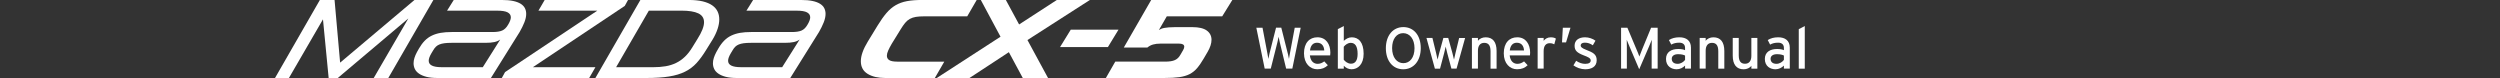
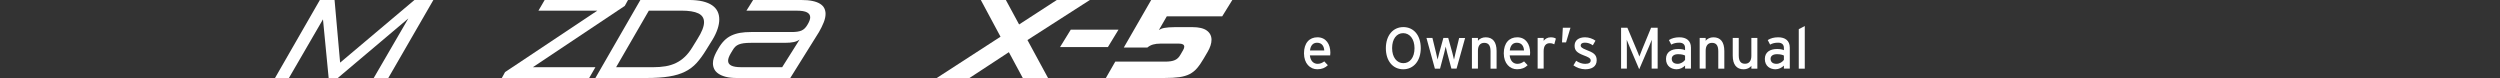
<svg xmlns="http://www.w3.org/2000/svg" version="1.1" id="レイヤー_1" x="0px" y="0px" width="705px" height="22px" viewBox="0 0 705 22" enable-background="new 0 0 705 22" xml:space="preserve">
  <rect x="0" y="0" width="705" height="22" fill="#333333" stroke="none" />
  <g>
    <polyline fill="#FFFFFF" points="91.079,5.453 81.477,21.994 77.554,21.994 90.202,-0.006 94.345,-0.006 95.913,17.663    116.878,-0.006 122.214,-0.006 109.503,21.994 105.392,21.994 115.152,5.203 95.253,21.994 92.681,21.994 91.079,5.453  " />
-     <path fill="#FFFFFF" d="M118.133,13.708c0.503-0.877,1.052-1.619,1.647-2.229c0.596-0.606,1.266-1.088,2.008-1.442   c0.742-0.354,1.57-0.612,2.481-0.771c0.908-0.156,1.938-0.234,3.091-0.234h11.517c1.193,0,2.109-0.141,2.746-0.426   c0.639-0.28,1.188-0.818,1.648-1.614c0.52-0.856,0.785-1.559,0.785-2.104c0-0.606-0.299-1.072-0.896-1.396   c-0.6-0.325-1.584-0.486-2.967-0.486H126.07l1.885-3.012h13.527c1.277,0,2.355,0.094,3.232,0.281c0.879,0.188,1.59,0.455,2.135,0.8   c0.543,0.345,0.936,0.759,1.176,1.237c0.242,0.484,0.361,1.019,0.361,1.604c0,0.732-0.172,1.532-0.518,2.399   c-0.348,0.869-0.791,1.775-1.334,2.716l-8.098,12.963h-15.062c-1.236,0-2.277-0.11-3.123-0.33c-0.848-0.221-1.545-0.52-2.088-0.896   c-0.543-0.375-0.937-0.813-1.178-1.313c-0.238-0.503-0.361-1.036-0.361-1.604c0-0.504,0.084-1.014,0.252-1.539   c0.166-0.521,0.398-1.055,0.689-1.6L118.133,13.708 M136.147,18.951l4.928-7.815c-0.438,0.336-0.988,0.576-1.645,0.721   c-0.66,0.146-1.523,0.22-2.59,0.22h-9.541c-0.774,0-1.435,0.038-1.978,0.11c-0.545,0.074-1.012,0.188-1.396,0.346   c-0.389,0.156-0.719,0.365-0.989,0.628c-0.272,0.263-0.522,0.591-0.753,0.989l-0.473,0.781c-0.543,0.898-0.814,1.635-0.814,2.198   c0,1.214,1.203,1.815,3.609,1.815h11.642V18.951L136.147,18.951z" />
    <polyline fill="#FFFFFF" points="150.27,18.951 167.907,18.951 166.151,21.994 141.512,21.994 142.424,20.33 168.44,3.008    151.841,3.008 153.596,-0.006 177.104,-0.006 176.194,1.657 150.27,18.951  " />
    <path fill="#FFFFFF" d="M180.587-0.006h13.652c1.527,0,2.836,0.129,3.924,0.391c1.088,0.262,1.977,0.635,2.668,1.113   c0.689,0.48,1.197,1.059,1.521,1.729c0.324,0.668,0.484,1.412,0.484,2.228c0,0.838-0.152,1.73-0.471,2.684   c-0.313,0.953-0.771,1.941-1.381,2.965l-1.852,2.979c-0.881,1.446-1.773,2.67-2.684,3.675c-0.912,1.004-1.994,1.819-3.25,2.447   c-1.256,0.628-2.758,1.082-4.504,1.363c-1.746,0.285-3.883,0.427-6.416,0.427h-14.375L180.587-0.006 M182.971,3.008l-9.227,15.943   h10.482c1.256,0,2.412-0.092,3.469-0.27c1.055-0.178,2.039-0.484,2.949-0.928c0.912-0.438,1.748-1.021,2.512-1.759   c0.764-0.729,1.479-1.649,2.148-2.765l1.35-2.192c1.256-1.968,1.885-3.558,1.885-4.771c0-1.151-0.539-1.984-1.617-2.499   c-1.078-0.512-2.662-0.766-4.756-0.766L182.971,3.008L182.971,3.008z" />
    <path fill="#FFFFFF" d="M202.555,13.708c0.502-0.877,1.051-1.619,1.648-2.229c0.598-0.606,1.266-1.088,2.008-1.442   s1.57-0.612,2.48-0.771c0.91-0.156,1.941-0.234,3.09-0.234h11.518c1.193,0,2.109-0.141,2.746-0.426   c0.643-0.28,1.188-0.818,1.648-1.614c0.521-0.856,0.785-1.559,0.785-2.104c0-0.606-0.297-1.072-0.896-1.396   c-0.596-0.325-1.584-0.486-2.965-0.486h-14.123l1.885-3.012h13.523c1.277,0,2.354,0.094,3.234,0.281   c0.877,0.188,1.59,0.455,2.133,0.8c0.543,0.345,0.938,0.759,1.178,1.237c0.238,0.484,0.361,1.019,0.361,1.604   c0,0.732-0.176,1.532-0.521,2.399c-0.344,0.869-0.789,1.775-1.332,2.716l-8.096,12.963h-15.063c-1.236,0-2.275-0.11-3.123-0.33   c-0.85-0.221-1.543-0.52-2.088-0.896c-0.545-0.375-0.938-0.813-1.178-1.313c-0.242-0.503-0.361-1.036-0.361-1.604   c0-0.504,0.084-1.014,0.254-1.539c0.168-0.521,0.396-1.055,0.688-1.6L202.555,13.708 M220.571,18.951l4.928-7.815   c-0.438,0.336-0.986,0.576-1.646,0.721s-1.523,0.22-2.59,0.22h-9.541c-0.773,0-1.436,0.038-1.979,0.11   c-0.543,0.074-1.012,0.188-1.396,0.346c-0.389,0.156-0.717,0.365-0.988,0.628c-0.27,0.263-0.52,0.591-0.75,0.989l-0.473,0.781   c-0.545,0.898-0.816,1.635-0.816,2.198c0,1.214,1.203,1.815,3.607,1.815h11.646v0.004L220.571,18.951L220.571,18.951z" />
-     <path fill="#FFFFFF" d="M247.497,7.181c0.856-1.402,1.686-2.568,2.479-3.499c0.795-0.932,1.664-1.67,2.604-2.215   c0.942-0.541,2.004-0.925,3.188-1.144c1.185-0.22,2.59-0.33,4.222-0.33h15.439l-2.668,4.612h-12.083   c-0.938,0-1.734,0.053-2.387,0.156c-0.646,0.104-1.219,0.293-1.709,0.566c-0.492,0.272-0.938,0.647-1.336,1.128   c-0.396,0.482-0.824,1.1-1.287,1.854l-2.479,4.018c-0.418,0.71-0.754,1.348-1.004,1.914c-0.252,0.565-0.377,1.057-0.377,1.478   c0,0.54,0.226,0.954,0.674,1.236c0.451,0.283,1.199,0.425,2.244,0.425h13.273l-2.668,4.614h-13.966   c-2.068,0-3.737-0.395-5.004-1.18c-1.266-0.785-1.896-1.975-1.896-3.563c0-1.548,0.656-3.397,1.979-5.556L247.497,7.181" />
    <polyline fill="#FFFFFF" points="282.146,10.351 276.59,-0.006 283.651,-0.006 287.388,6.897 298.027,-0.006 307.347,-0.006    289.74,11.291 295.546,21.994 288.423,21.994 284.5,14.712 273.39,21.994 264.163,21.994 282.146,10.351  " />
    <polyline fill="#FFFFFF" points="301.951,8.373 315.414,8.373 312.431,13.27 298.935,13.27 301.951,8.373  " />
    <path fill="#FFFFFF" d="M314.503,17.38h13.965c0.648,0,1.209-0.034,1.682-0.108c0.473-0.07,0.873-0.188,1.209-0.347   c0.336-0.155,0.621-0.354,0.859-0.597c0.238-0.239,0.457-0.528,0.646-0.864l0.785-1.347c0.209-0.376,0.313-0.692,0.313-0.942   c0-0.586-0.503-0.879-1.51-0.879h-5.178c-0.816,0-1.518,0.084-2.104,0.252c-0.587,0.166-1.121,0.448-1.604,0.849h-6.651   l7.72-13.399h22.881L344.66,4.61h-15.627l-2.229,3.858c0.188-0.125,0.408-0.24,0.658-0.345s0.549-0.188,0.895-0.25   c0.348-0.063,0.766-0.116,1.258-0.157c0.49-0.043,1.068-0.064,1.74-0.064h4.896c1.842,0,3.201,0.326,4.08,0.974   c0.877,0.647,1.314,1.517,1.314,2.603c0,1.027-0.375,2.175-1.129,3.457l-1.064,1.817c-0.648,1.108-1.275,2.021-1.887,2.729   c-0.604,0.709-1.313,1.271-2.115,1.681c-0.805,0.405-1.771,0.688-2.889,0.847c-1.121,0.157-2.525,0.236-4.227,0.236h-16.477   L314.503,17.38" />
    <g>
-       <path fill="#FFFFFF" d="M364.436,19.354h-1.744l-1.799-7.449c-0.096-0.396-0.281-1.251-0.328-1.533    c-0.051,0.281-0.23,1.138-0.328,1.533l-1.879,7.449h-1.715l-2.359-11.54h1.746l1.385,7.288c0.068,0.346,0.217,1.137,0.266,1.517    c0.064-0.38,0.23-1.154,0.314-1.5l1.848-7.308h1.482l1.883,7.467c0.082,0.316,0.211,0.926,0.283,1.334    c0.082-0.428,0.178-1.07,0.23-1.352l1.396-7.449h1.682L364.436,19.354z" />
      <path fill="#FFFFFF" d="M375.107,15.627h-5.719c0.18,1.666,1.123,2.375,2.178,2.375c0.725,0,1.303-0.264,1.881-0.691l1.004,1.088    c-0.756,0.725-1.662,1.133-2.982,1.133c-2.029,0-3.744-1.629-3.744-4.502c0-2.934,1.549-4.515,3.793-4.515    c2.457,0,3.643,1.995,3.643,4.339C375.158,15.168,375.125,15.445,375.107,15.627z M371.398,12.051    c-1.135,0-1.828,0.793-1.977,2.178h4.021C373.361,13.041,372.801,12.051,371.398,12.051z" />
-       <path fill="#FFFFFF" d="M381.131,19.536c-0.873,0-1.697-0.462-2.18-0.989v0.809h-1.682V8.211l1.682-0.874v4.187    c0.629-0.576,1.354-1.004,2.264-1.004c1.859,0,3.328,1.352,3.328,4.65C384.543,18.135,382.928,19.536,381.131,19.536z     M380.9,12.083c-0.811,0-1.516,0.545-1.963,1.104v3.645c0.377,0.512,1.168,1.132,2.027,1.132c1.221,0,1.881-0.923,1.881-2.753    C382.846,13.041,382.152,12.083,380.9,12.083z" />
      <path fill="#FFFFFF" d="M395.709,19.536c-2.916,0-4.896-2.343-4.896-5.935c0-3.595,2.012-5.963,4.932-5.963    c2.936,0,4.912,2.341,4.912,5.928C400.652,17.162,398.643,19.536,395.709,19.536z M395.693,9.348    c-1.834,0-3.117,1.599-3.117,4.218c0,2.623,1.338,4.248,3.182,4.248c1.83,0,3.133-1.596,3.133-4.213    C398.889,10.98,397.539,9.348,395.693,9.348z" />
      <path fill="#FFFFFF" d="M410.75,19.354h-1.451l-1.172-4.363c-0.18-0.664-0.361-1.43-0.441-1.848    c-0.084,0.41-0.264,1.201-0.441,1.861l-1.156,4.352h-1.453l-2.375-8.65h1.684l1.021,4.199c0.166,0.664,0.346,1.484,0.428,1.896    c0.1-0.429,0.297-1.218,0.479-1.896l1.154-4.199h1.371l1.168,4.22c0.176,0.677,0.361,1.452,0.461,1.884    c0.096-0.432,0.264-1.238,0.43-1.896l1.021-4.204h1.682L410.75,19.354z" />
      <path fill="#FFFFFF" d="M420.332,19.354v-4.896c0-1.747-0.66-2.374-1.777-2.374c-1.139,0-1.777,0.809-1.777,2.209v5.061h-1.697    V10.7h1.697v0.823c0.426-0.625,1.283-1.004,2.174-1.004c2.012,0,3.084,1.319,3.084,3.874v4.963h-1.703V19.354z" />
      <path fill="#FFFFFF" d="M431.447,15.627h-5.719c0.182,1.666,1.123,2.375,2.176,2.375c0.725,0,1.303-0.264,1.881-0.691l1.008,1.088    c-0.756,0.725-1.66,1.133-2.982,1.133c-2.031,0-3.746-1.629-3.746-4.502c0-2.934,1.551-4.515,3.791-4.515    c2.459,0,3.641,1.995,3.641,4.339C431.498,15.168,431.465,15.445,431.447,15.627z M427.738,12.051    c-1.137,0-1.828,0.793-1.979,2.178h4.02C429.701,13.041,429.139,12.051,427.738,12.051z" />
      <path fill="#FFFFFF" d="M438.309,12.496c-0.361-0.196-0.742-0.313-1.303-0.313c-1.072,0-1.697,0.758-1.697,2.225v4.945h-1.695    v-8.65h1.695v0.824c0.398-0.577,1.123-1.005,1.979-1.005c0.693,0,1.123,0.132,1.467,0.362L438.309,12.496z" />
      <path fill="#FFFFFF" d="M441.625,11.953h-1.137l0.23-4.138h2.158L441.625,11.953z" />
      <path fill="#FFFFFF" d="M447.018,19.536c-1.17,0-2.439-0.462-3.313-1.104l0.773-1.287c0.809,0.563,1.715,0.858,2.523,0.858    c1.072,0,1.58-0.347,1.58-0.955c0-0.659-0.758-0.973-2.008-1.45c-1.863-0.726-2.539-1.354-2.539-2.722    c0-1.549,1.221-2.361,2.953-2.361c1.086,0,2.156,0.396,2.936,0.953l-0.744,1.305c-0.705-0.494-1.418-0.744-2.238-0.744    c-0.822,0-1.189,0.33-1.189,0.791c0,0.431,0.295,0.742,1.6,1.252c1.928,0.744,2.916,1.273,2.916,2.902    C450.266,18.895,448.715,19.536,447.018,19.536z" />
      <path fill="#FFFFFF" d="M465.768,19.354v-6.1c0-0.691,0.018-1.695,0.033-2.028c-0.135,0.331-0.465,1.155-0.744,1.814l-2.803,6.495    l-2.768-6.495c-0.283-0.659-0.611-1.483-0.744-1.814c0.018,0.331,0.031,1.336,0.031,2.028v6.1h-1.629V7.814h1.775l2.59,6.149    c0.281,0.659,0.643,1.5,0.789,1.979c0.164-0.479,0.494-1.303,0.775-1.979l2.537-6.149h1.848v11.54H465.768L465.768,19.354z" />
      <path fill="#FFFFFF" d="M475.188,19.354v-0.857c-0.592,0.594-1.432,1.04-2.375,1.04c-1.4,0-3-0.791-3-2.918    c0-1.925,1.484-2.802,3.447-2.802c0.811,0,1.451,0.115,1.926,0.33v-0.645c0-0.939-0.578-1.466-1.633-1.466    c-0.891,0-1.58,0.164-2.258,0.543l-0.66-1.285c0.82-0.511,1.746-0.775,2.967-0.775c1.926,0,3.248,0.94,3.248,2.902v5.935    L475.188,19.354L475.188,19.354L475.188,19.354z M475.188,15.661c-0.463-0.229-1.057-0.38-1.98-0.38    c-1.086,0-1.775,0.494-1.775,1.285c0,0.856,0.547,1.431,1.662,1.431c0.906,0,1.697-0.562,2.094-1.104V15.661L475.188,15.661z" />
      <path fill="#FFFFFF" d="M484.555,19.354v-4.896c0-1.747-0.66-2.374-1.779-2.374c-1.137,0-1.777,0.809-1.777,2.209v5.061h-1.693    V10.7h1.693v0.823c0.432-0.625,1.283-1.004,2.178-1.004c2.006,0,3.082,1.319,3.082,3.874v4.963h-1.703V19.354z" />
      <path fill="#FFFFFF" d="M493.889,19.354v-0.822c-0.428,0.63-1.285,1.009-2.176,1.009c-2.01,0-3.082-1.315-3.082-3.874v-4.961    h1.695v4.896c0,1.746,0.66,2.375,1.779,2.375c1.137,0,1.777-0.81,1.777-2.209v-5.063h1.693v8.654h-1.693L493.889,19.354    L493.889,19.354z" />
      <path fill="#FFFFFF" d="M503.059,19.354v-0.857c-0.592,0.594-1.434,1.04-2.375,1.04c-1.398,0-2.998-0.791-2.998-2.918    c0-1.925,1.482-2.802,3.445-2.802c0.811,0,1.451,0.115,1.928,0.33v-0.645c0-0.939-0.576-1.466-1.631-1.466    c-0.893,0-1.582,0.164-2.26,0.543l-0.662-1.285c0.822-0.511,1.75-0.775,2.967-0.775c1.928,0,3.25,0.94,3.25,2.902v5.935    L503.059,19.354L503.059,19.354L503.059,19.354z M503.059,15.661c-0.461-0.229-1.053-0.38-1.977-0.38    c-1.088,0-1.779,0.494-1.779,1.285c0,0.856,0.543,1.431,1.662,1.431c0.904,0,1.695-0.562,2.094-1.104V15.661z" />
      <path fill="#FFFFFF" d="M507.252,19.354V8.228l1.695-0.891v12.019h-1.695V19.354z" />
    </g>
  </g>
</svg>